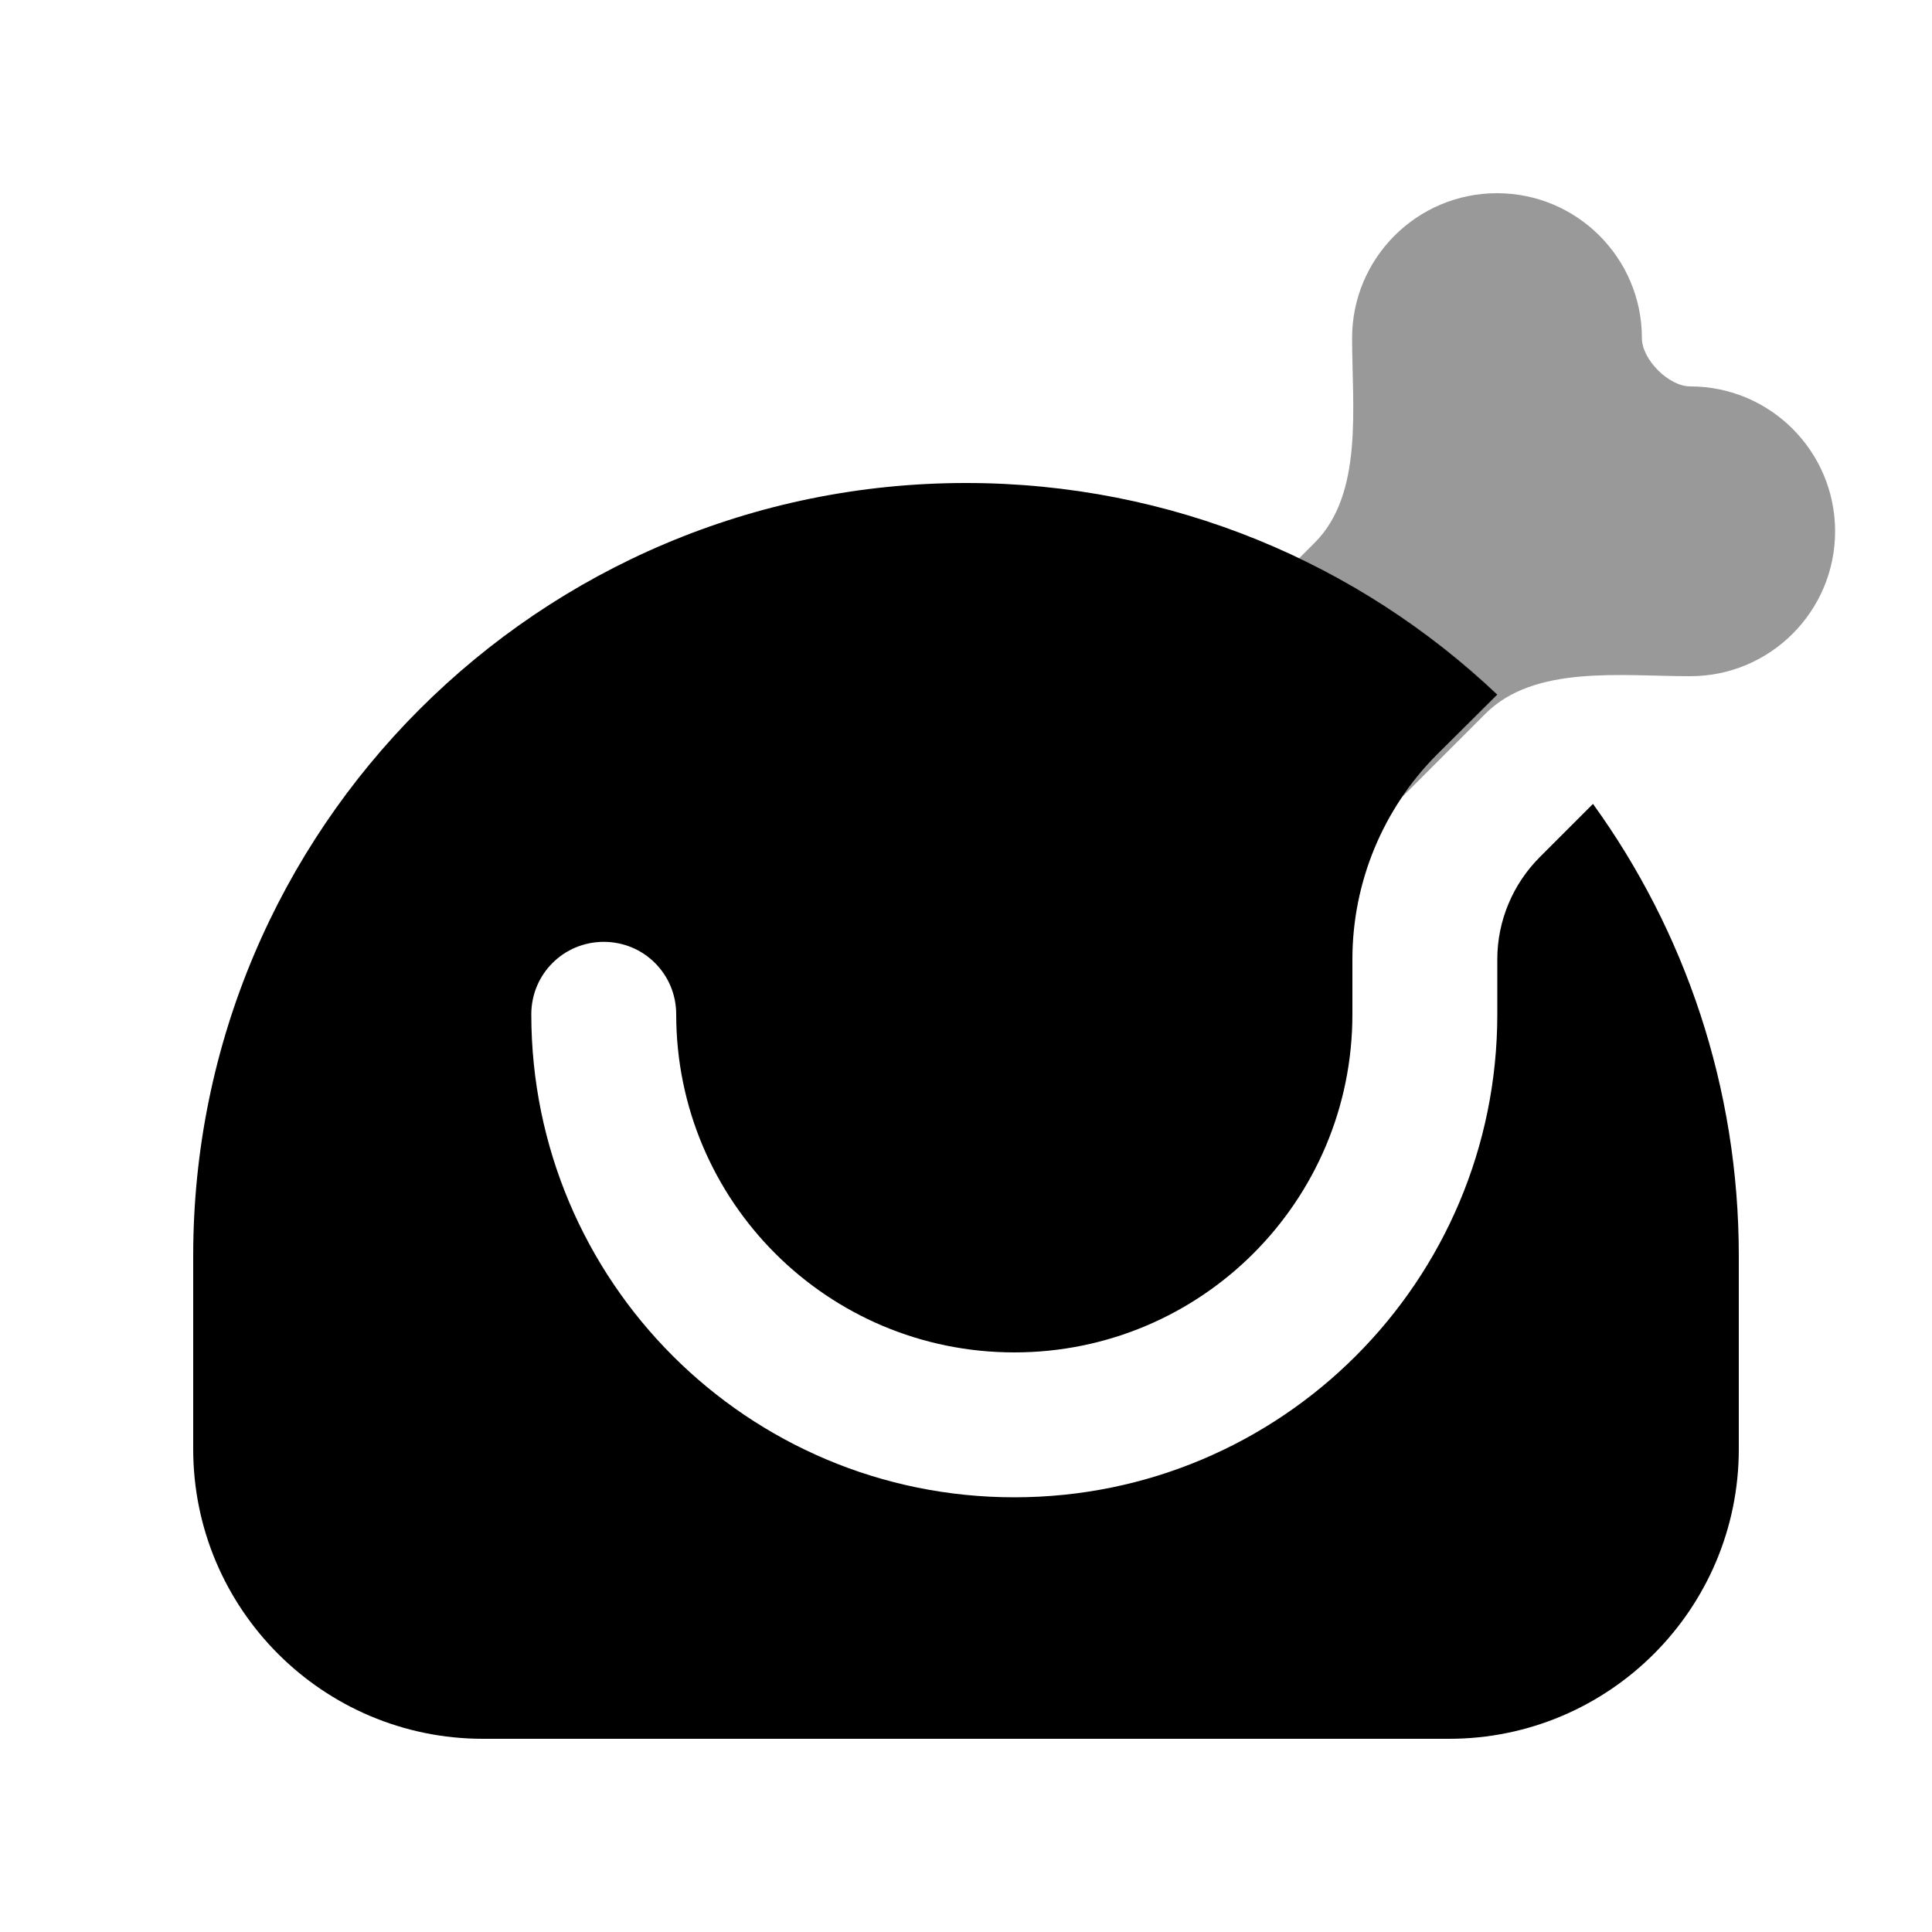
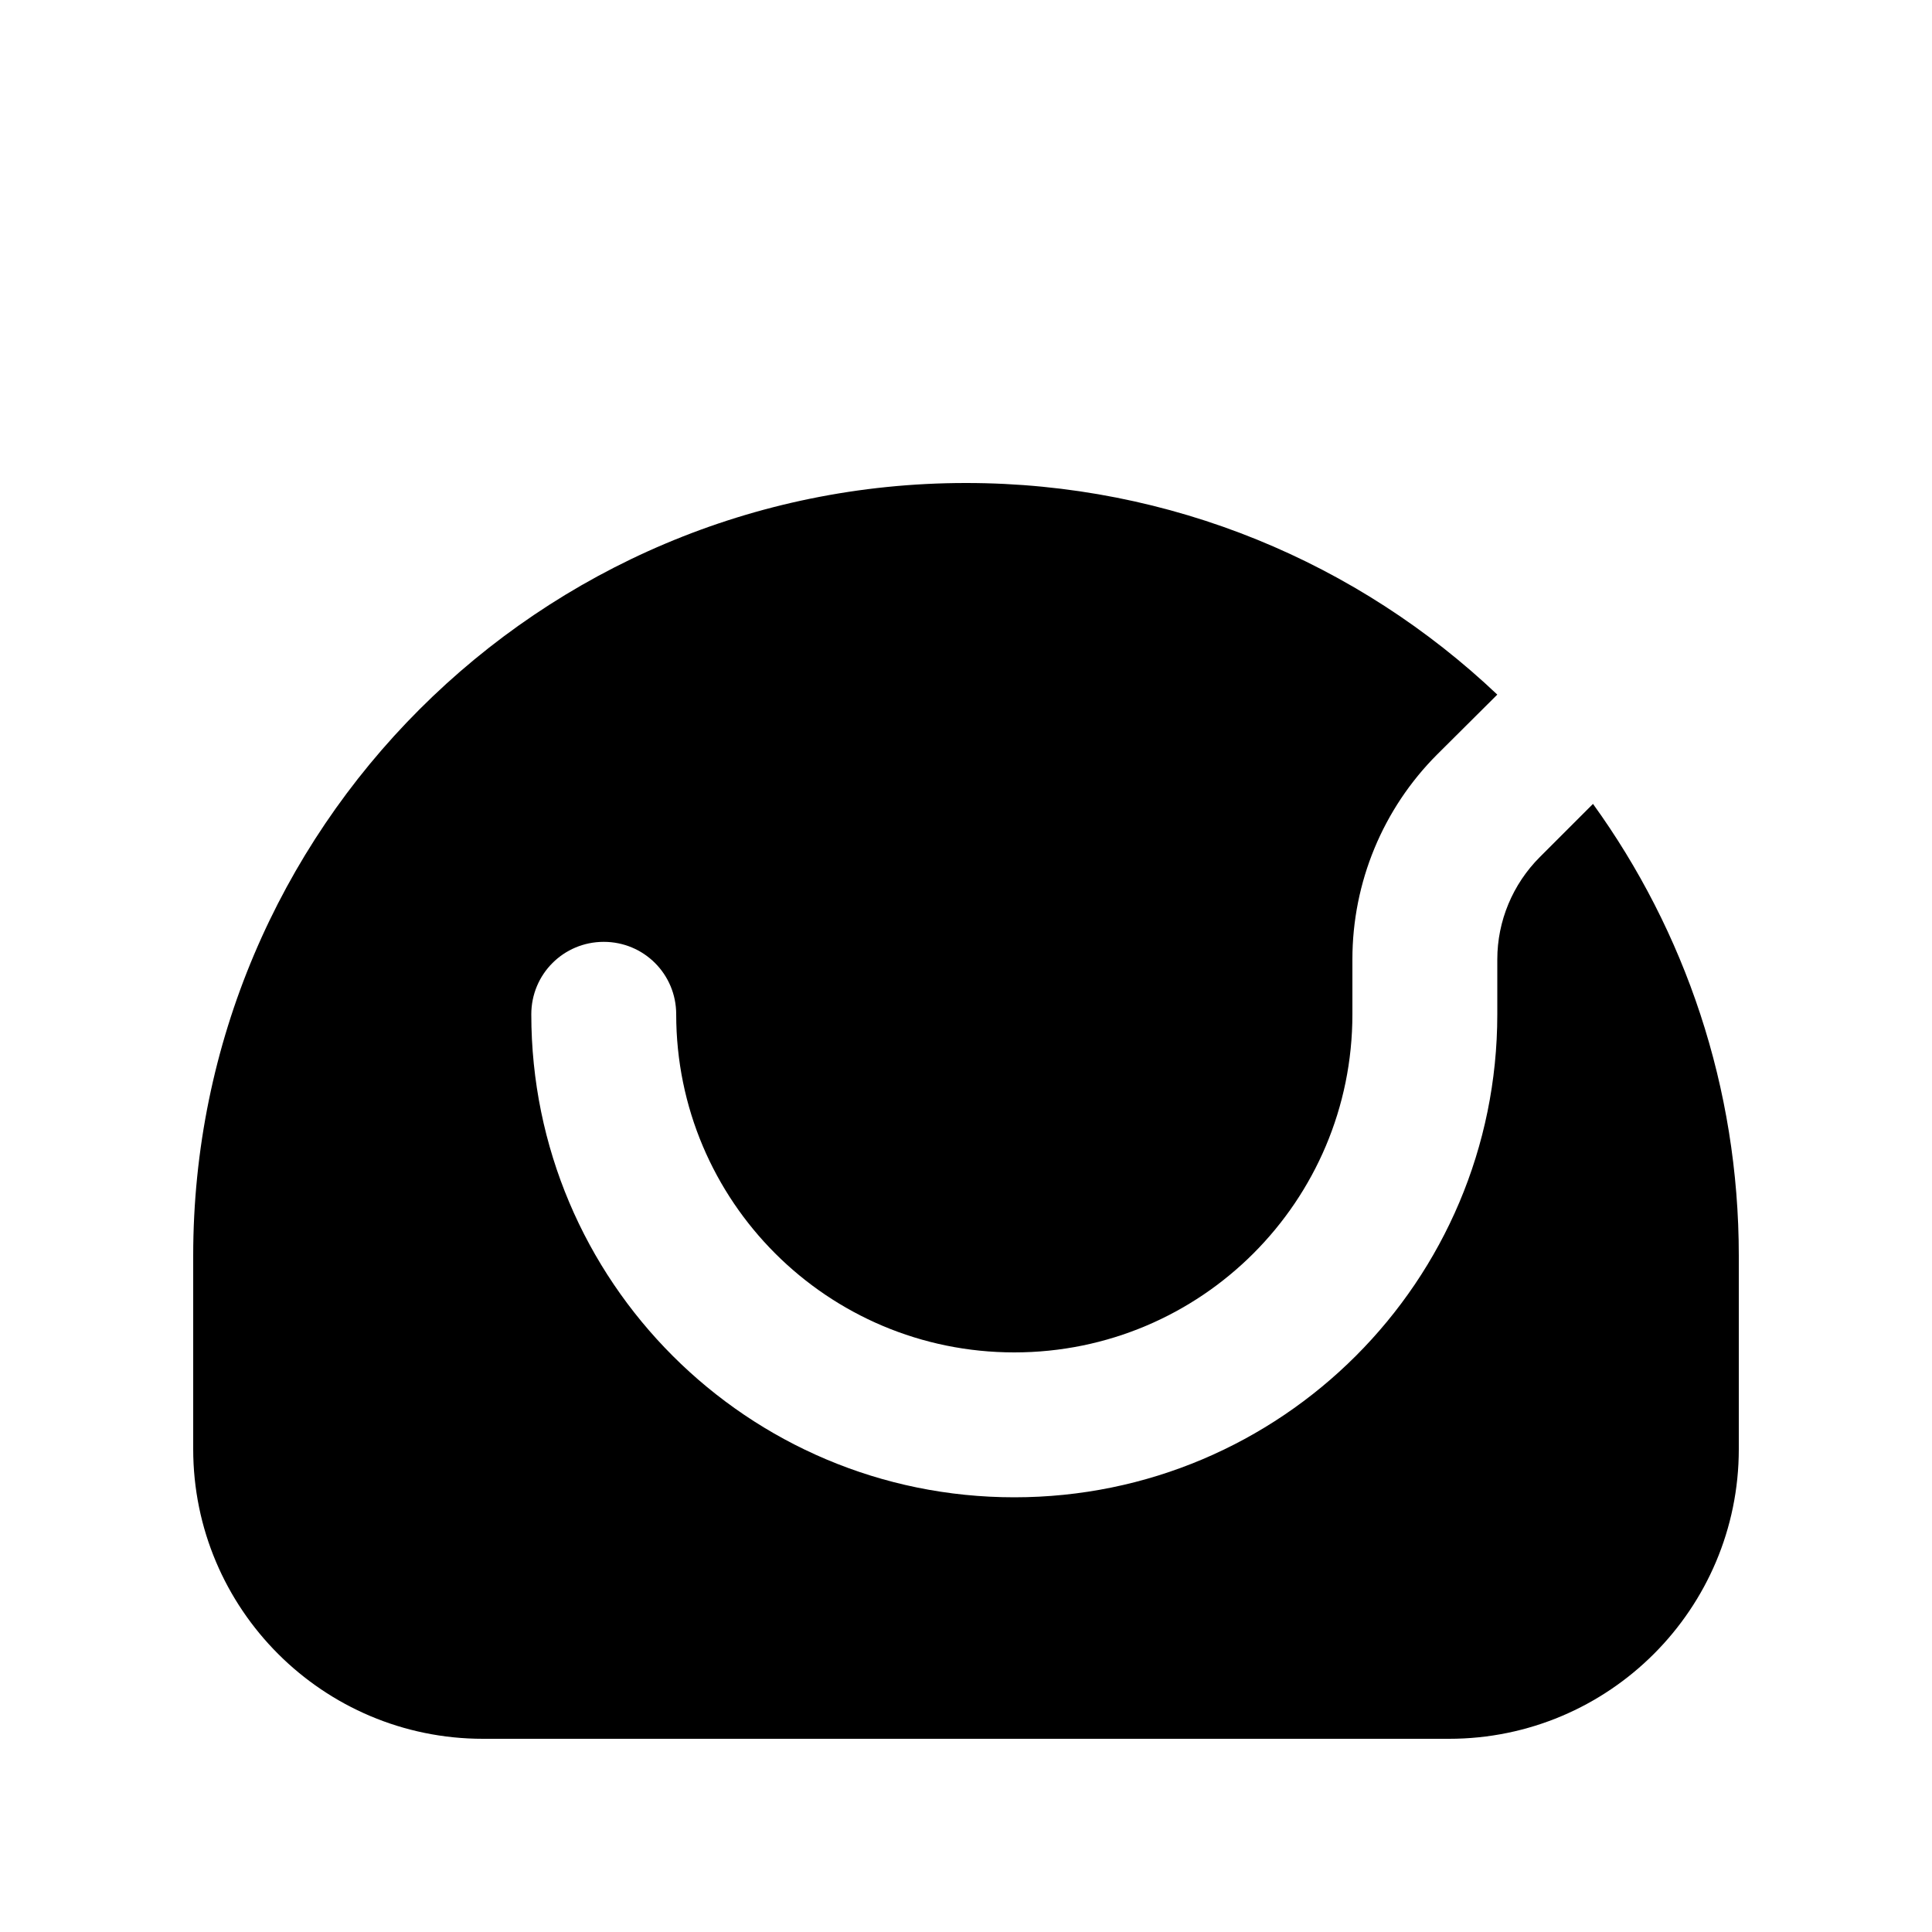
<svg xmlns="http://www.w3.org/2000/svg" viewBox="0 0 640 640">
-   <path opacity=".4" fill="currentColor" d="M430.4 185C454.6 196.6 476.7 211.9 495.9 230.1L476 250C471.6 254.4 467.7 259.2 464.3 264.2L492.1 236.4C508.3 220.2 537 224 559.9 224C586.4 224 607.9 202.5 607.9 176C607.9 149.5 586.4 128 559.9 128C552.8 128 543.9 119.1 543.9 112C543.9 85.5 522.4 64 495.9 64C469.4 64 447.9 85.5 447.9 112C447.9 134.9 451.7 163.6 435.5 179.8L430.4 184.9z" />
  <path fill="currentColor" d="M320 160C178.6 160 64 274.6 64 416L64 480C64 533 107 576 160 576L480 576C533 576 576 533 576 480L576 416C576 360.1 558.1 308.4 527.7 266.3L510.1 283.9C501.1 292.9 496 305.1 496 317.8L496 336C496 424.4 424.4 496 336 496C247.6 496 176 424.4 176 336C176 322.7 186.7 312 200 312C213.3 312 224 322.7 224 336C224 397.9 274.1 448 336 448C397.9 448 448 397.9 448 336L448 317.8C448 292.3 458.1 267.9 476.1 249.9L496 230.1C450.1 186.6 388.2 160 320 160z" />
</svg>